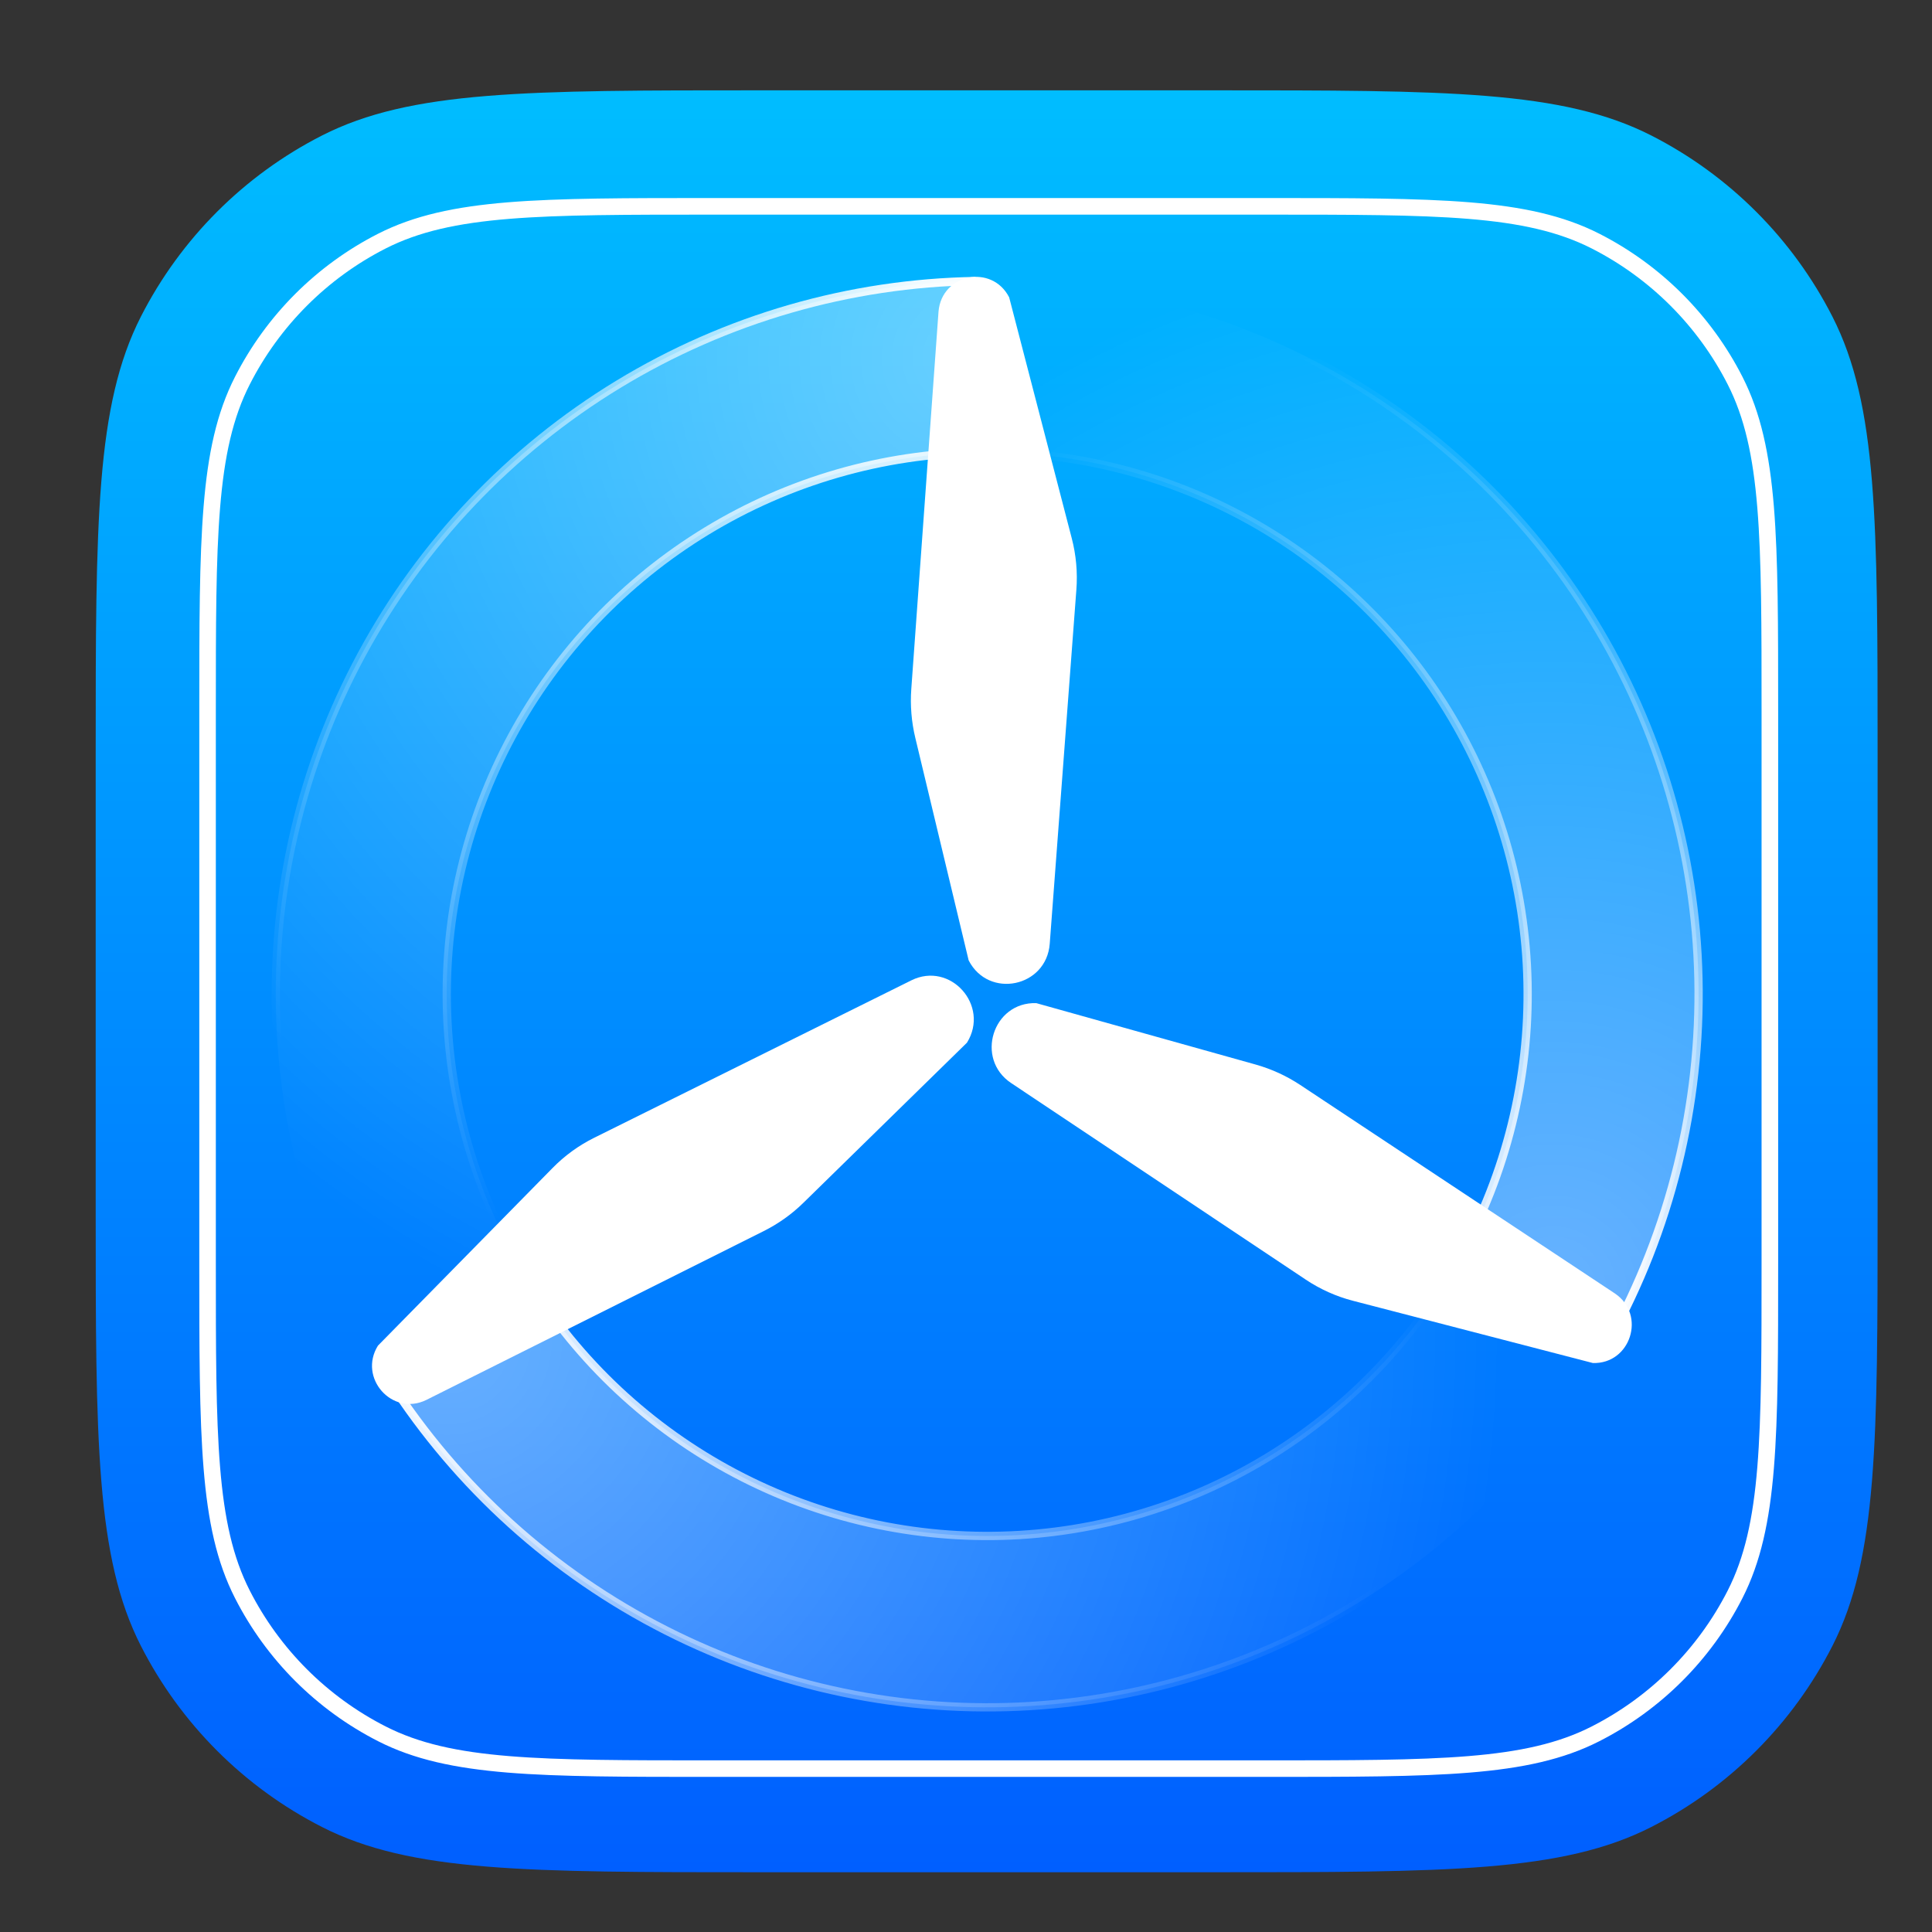
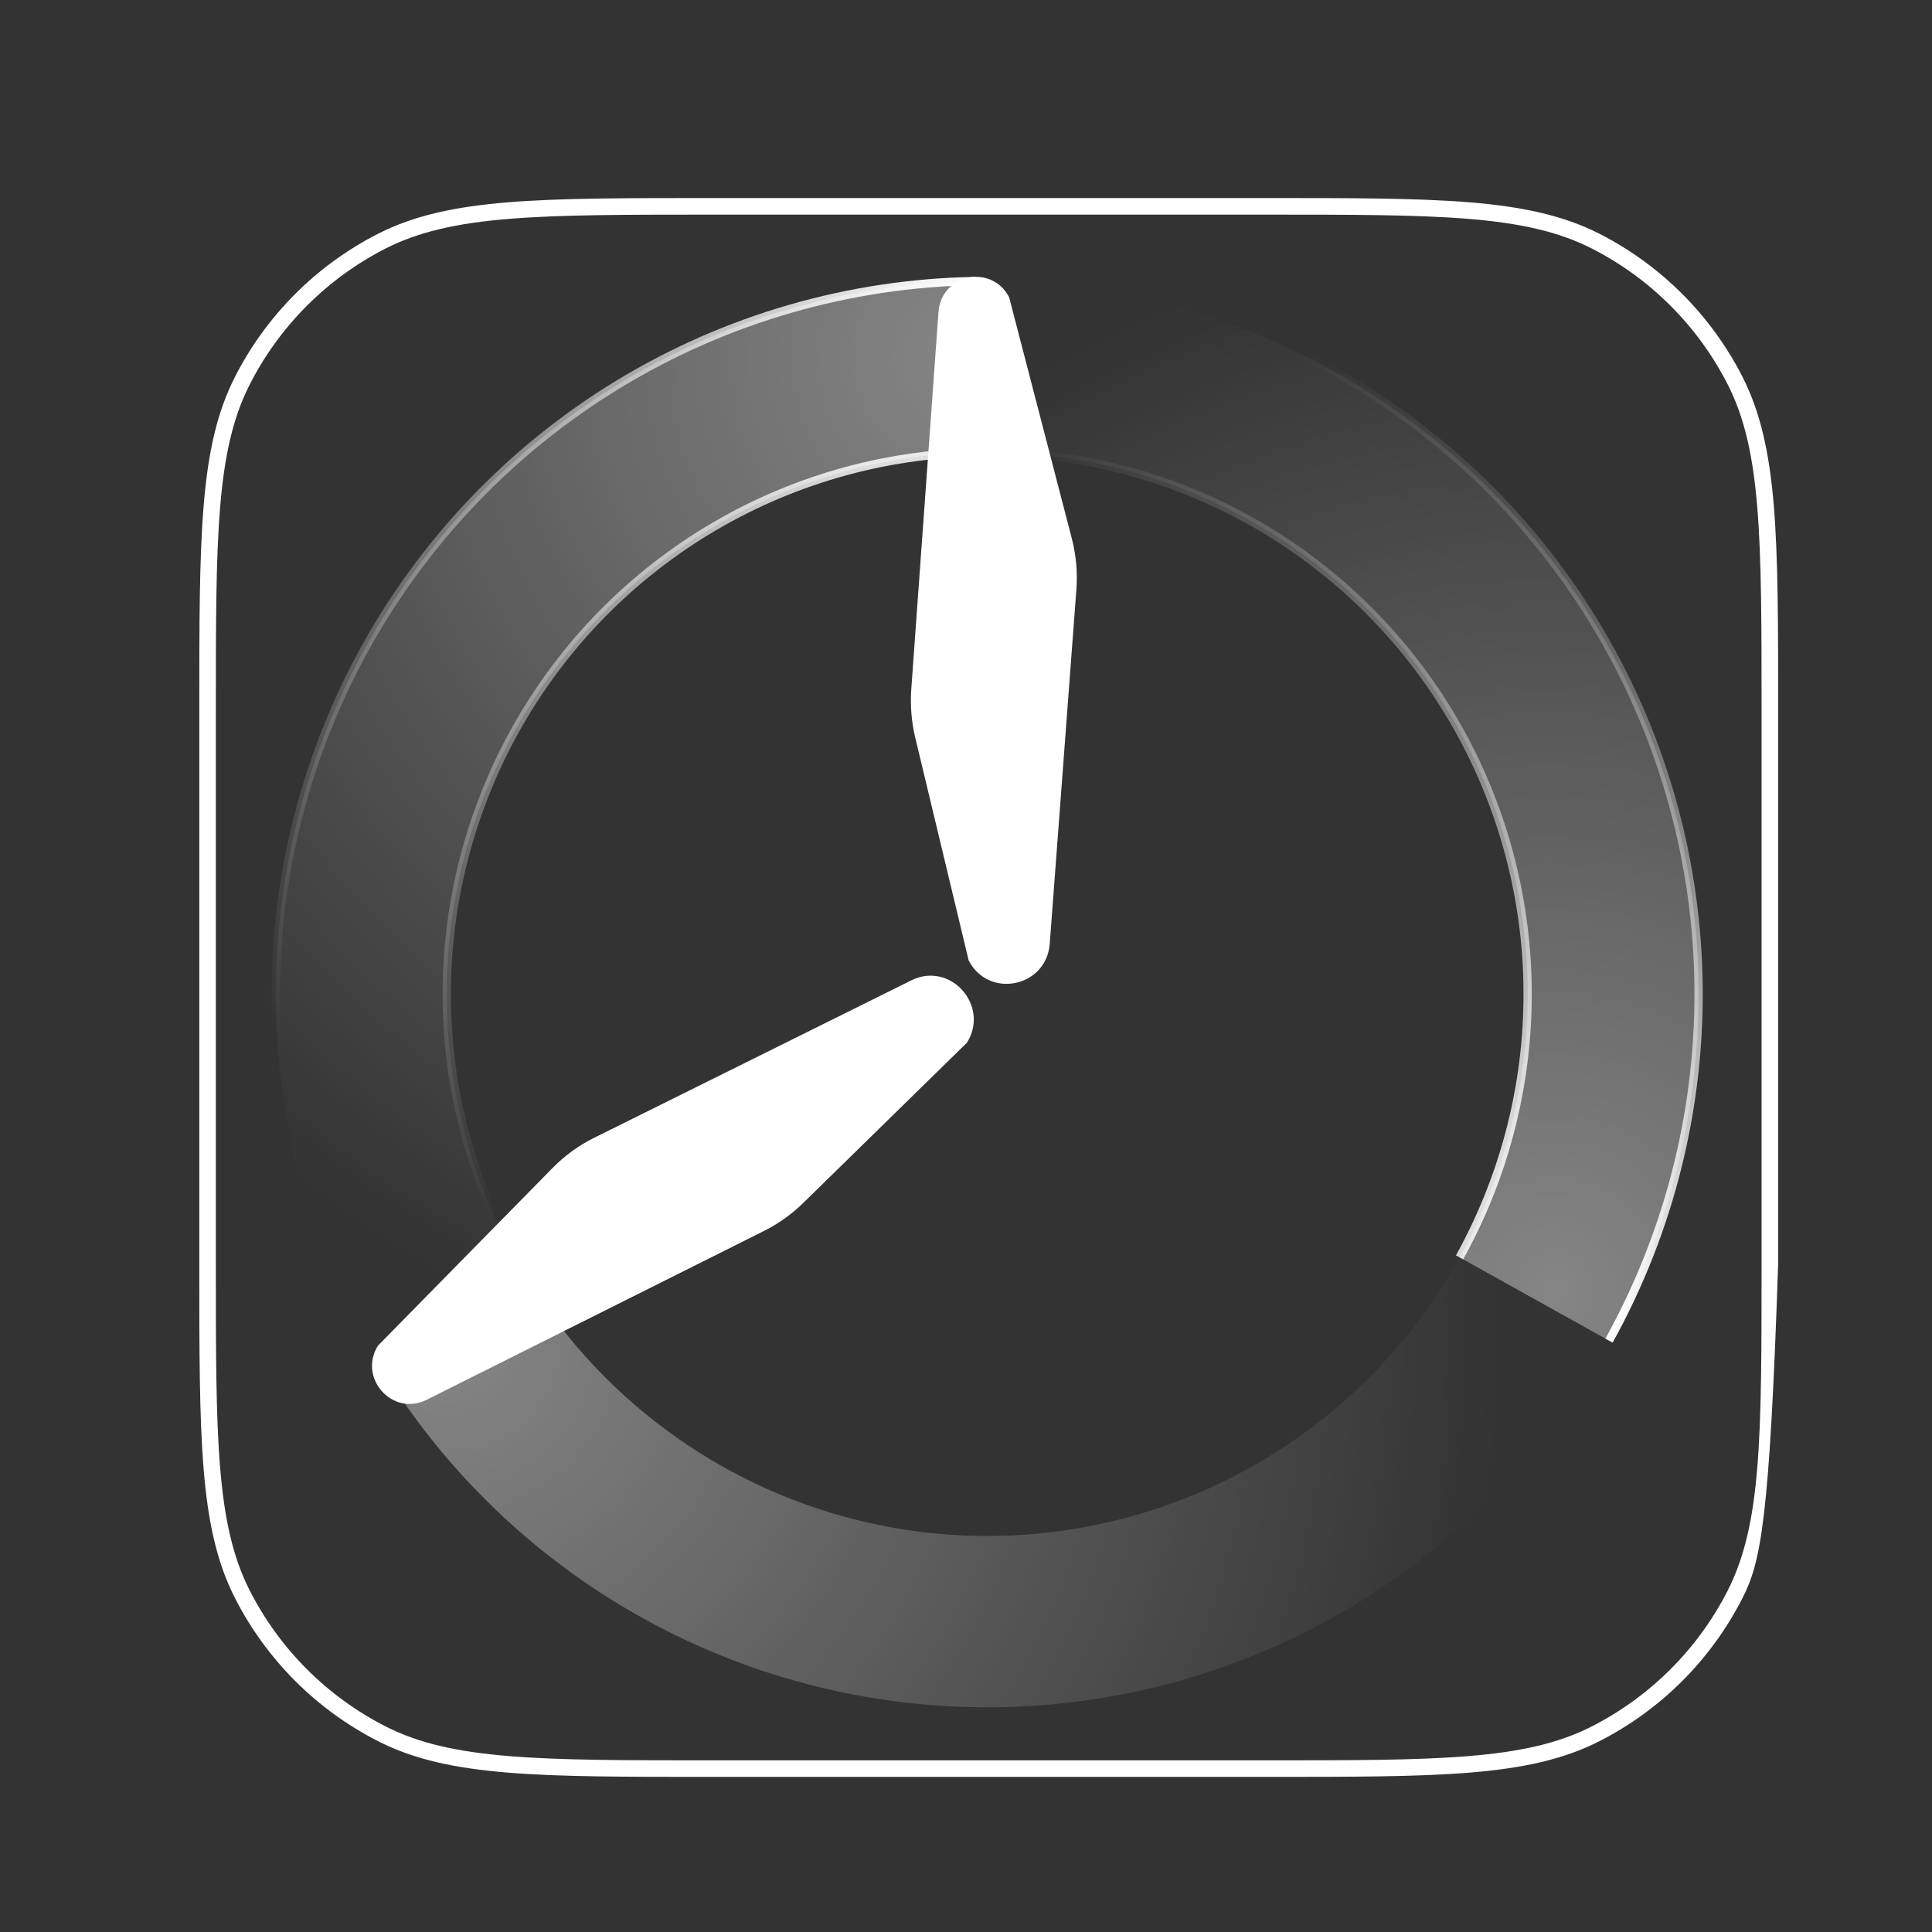
<svg xmlns="http://www.w3.org/2000/svg" width="32" height="32" viewBox="0 0 32 32" fill="none">
  <rect x="0" y="0" width="32" height="32" fill="#333333" stroke="none" />
  <g id="Frame 1912055099" clip-path="url(#clip0_663_40619)">
    <g id="Group 1533208392">
-       <path id="Rectangle 215" d="M1.585 12.482C1.585 8.637 1.585 6.714 2.333 5.245C2.992 3.953 4.042 2.902 5.334 2.244C6.803 1.496 8.726 1.496 12.572 1.496H20.112C23.958 1.496 25.881 1.496 27.35 2.244C28.642 2.902 29.692 3.953 30.351 5.245C31.099 6.714 31.099 8.637 31.099 12.482V20.023C31.099 23.869 31.099 25.791 30.351 27.26C29.692 28.552 28.642 29.603 27.35 30.261C25.881 31.01 23.958 31.01 20.112 31.01H12.572C8.726 31.01 6.803 31.01 5.334 30.261C4.042 29.603 2.992 28.552 2.333 27.26C1.585 25.791 1.585 23.869 1.585 20.023V12.482Z" fill="url(#paint0_linear_663_40619)" />
-       <path id="Rectangle 216 (Stroke)" fill-rule="evenodd" clip-rule="evenodd" d="M20.95 3.28C22.381 3.28 23.472 3.28 24.342 3.351C25.218 3.423 25.894 3.568 26.49 3.871C27.511 4.391 28.341 5.221 28.861 6.242C29.164 6.838 29.309 7.514 29.381 8.39C29.452 9.26 29.452 10.351 29.452 11.782V20.929C29.452 22.36 29.452 23.451 29.381 24.321C29.309 25.197 29.164 25.873 28.861 26.469C28.341 27.49 27.511 28.32 26.49 28.84C25.894 29.144 25.218 29.288 24.342 29.36C23.472 29.431 22.381 29.431 20.95 29.431H11.803C10.371 29.431 9.281 29.431 8.411 29.36C7.535 29.288 6.859 29.144 6.263 28.84C5.242 28.32 4.412 27.49 3.892 26.469C3.588 25.873 3.443 25.197 3.372 24.321C3.301 23.451 3.301 22.36 3.301 20.929V11.782C3.301 10.351 3.301 9.26 3.372 8.39C3.443 7.514 3.588 6.838 3.892 6.242C4.412 5.221 5.242 4.391 6.263 3.871C6.859 3.568 7.535 3.423 8.411 3.351C9.281 3.28 10.371 3.28 11.803 3.28H20.95ZM4.137 6.367C3.575 7.468 3.575 8.911 3.575 11.795V20.916C3.575 23.801 3.575 25.243 4.137 26.345C4.631 27.314 5.418 28.101 6.387 28.595C7.489 29.157 8.931 29.157 11.816 29.157H20.937C23.821 29.157 25.264 29.157 26.365 28.595C27.334 28.101 28.122 27.314 28.616 26.345C29.177 25.243 29.177 23.801 29.177 20.916V11.795C29.177 8.911 29.177 7.468 28.616 6.367C28.122 5.398 27.334 4.61 26.365 4.116C25.264 3.555 23.821 3.555 20.937 3.555H11.816C8.931 3.555 7.489 3.555 6.387 4.116C5.418 4.61 4.631 5.398 4.137 6.367Z" fill="white" />
+       <path id="Rectangle 216 (Stroke)" fill-rule="evenodd" clip-rule="evenodd" d="M20.95 3.28C22.381 3.28 23.472 3.28 24.342 3.351C25.218 3.423 25.894 3.568 26.49 3.871C27.511 4.391 28.341 5.221 28.861 6.242C29.164 6.838 29.309 7.514 29.381 8.39C29.452 9.26 29.452 10.351 29.452 11.782V20.929C29.309 25.197 29.164 25.873 28.861 26.469C28.341 27.49 27.511 28.32 26.49 28.84C25.894 29.144 25.218 29.288 24.342 29.36C23.472 29.431 22.381 29.431 20.95 29.431H11.803C10.371 29.431 9.281 29.431 8.411 29.36C7.535 29.288 6.859 29.144 6.263 28.84C5.242 28.32 4.412 27.49 3.892 26.469C3.588 25.873 3.443 25.197 3.372 24.321C3.301 23.451 3.301 22.36 3.301 20.929V11.782C3.301 10.351 3.301 9.26 3.372 8.39C3.443 7.514 3.588 6.838 3.892 6.242C4.412 5.221 5.242 4.391 6.263 3.871C6.859 3.568 7.535 3.423 8.411 3.351C9.281 3.28 10.371 3.28 11.803 3.28H20.95ZM4.137 6.367C3.575 7.468 3.575 8.911 3.575 11.795V20.916C3.575 23.801 3.575 25.243 4.137 26.345C4.631 27.314 5.418 28.101 6.387 28.595C7.489 29.157 8.931 29.157 11.816 29.157H20.937C23.821 29.157 25.264 29.157 26.365 28.595C27.334 28.101 28.122 27.314 28.616 26.345C29.177 25.243 29.177 23.801 29.177 20.916V11.795C29.177 8.911 29.177 7.468 28.616 6.367C28.122 5.398 27.334 4.61 26.365 4.116C25.264 3.555 23.821 3.555 20.937 3.555H11.816C8.931 3.555 7.489 3.555 6.387 4.116C5.418 4.61 4.631 5.398 4.137 6.367Z" fill="white" />
      <g id="Group 252">
        <path id="Ellipse 122" d="M6.381 22.763C5.267 20.99 4.643 18.951 4.574 16.856C4.505 14.761 4.993 12.686 5.988 10.842C6.984 8.999 8.45 7.454 10.238 6.367C12.025 5.279 14.069 4.688 16.16 4.654L16.206 7.492C14.617 7.518 13.065 7.967 11.707 8.793C10.349 9.62 9.234 10.793 8.478 12.194C7.722 13.594 7.351 15.171 7.404 16.762C7.456 18.354 7.93 19.903 8.777 21.25L6.381 22.763Z" fill="url(#paint1_radial_663_40619)" />
        <path id="Ellipse 123 (Stroke)" fill-rule="evenodd" clip-rule="evenodd" d="M16.162 4.723C14.083 4.757 12.051 5.345 10.274 6.426C8.497 7.507 7.039 9.042 6.049 10.875C5.06 12.708 4.574 14.771 4.643 16.854C4.712 18.937 5.332 20.963 6.44 22.727L6.324 22.8C5.203 21.016 4.575 18.965 4.506 16.858C4.436 14.751 4.928 12.664 5.929 10.81C6.93 8.956 8.405 7.402 10.203 6.308C12.001 5.214 14.056 4.62 16.159 4.586L16.162 4.723ZM11.672 8.735C13.04 7.902 14.605 7.45 16.205 7.424L16.207 7.561C14.631 7.587 13.091 8.032 11.743 8.852C10.395 9.672 9.29 10.836 8.539 12.226C7.789 13.616 7.421 15.181 7.473 16.76C7.525 18.339 7.995 19.877 8.835 21.213L8.72 21.287C7.866 19.929 7.389 18.368 7.336 16.765C7.283 15.161 7.657 13.572 8.419 12.161C9.181 10.75 10.303 9.567 11.672 8.735Z" fill="url(#paint2_radial_663_40619)" />
      </g>
      <g id="Group 253">
        <path id="Ellipse 122_2" d="M15.895 4.661C17.984 4.58 20.058 5.058 21.902 6.046C23.746 7.033 25.295 8.495 26.39 10.28C27.485 12.066 28.086 14.112 28.131 16.207C28.177 18.303 27.666 20.373 26.65 22.205L24.175 20.826C24.947 19.434 25.335 17.861 25.301 16.269C25.266 14.677 24.809 13.123 23.978 11.767C23.146 10.41 21.969 9.299 20.568 8.549C19.167 7.799 17.592 7.436 16.005 7.498L15.895 4.661Z" fill="url(#paint3_radial_663_40619)" />
        <path id="Ellipse 123 (Stroke)_2" fill-rule="evenodd" clip-rule="evenodd" d="M26.59 22.172C27.6 20.35 28.108 18.292 28.063 16.209C28.017 14.126 27.42 12.092 26.331 10.316C25.243 8.541 23.703 7.088 21.869 6.106C20.036 5.124 17.975 4.649 15.898 4.73L15.892 4.593C17.994 4.511 20.079 4.992 21.934 5.985C23.789 6.978 25.347 8.448 26.448 10.245C27.549 12.041 28.154 14.098 28.2 16.206C28.246 18.314 27.732 20.396 26.71 22.238L26.59 22.172ZM25.369 16.268C25.404 17.872 25.013 19.457 24.235 20.859L24.115 20.793C24.881 19.411 25.267 17.851 25.232 16.271C25.198 14.691 24.744 13.149 23.919 11.803C23.094 10.456 21.926 9.354 20.536 8.61C19.145 7.865 17.582 7.505 16.007 7.566L16.002 7.429C17.601 7.367 19.188 7.733 20.6 8.489C22.012 9.245 23.198 10.364 24.036 11.731C24.874 13.098 25.334 14.664 25.369 16.268Z" fill="url(#paint4_radial_663_40619)" />
      </g>
      <g id="Group 254">
        <path id="Ellipse 122_3" d="M26.778 21.973C25.803 23.827 24.354 25.388 22.579 26.495C20.803 27.603 18.766 28.217 16.676 28.274C14.586 28.332 12.518 27.831 10.685 26.823C8.852 25.815 7.32 24.336 6.245 22.538L8.674 21.079C9.49 22.445 10.654 23.568 12.047 24.334C13.44 25.1 15.011 25.481 16.599 25.437C18.186 25.393 19.734 24.927 21.083 24.085C22.431 23.244 23.533 22.058 24.273 20.649L26.778 21.973Z" fill="url(#paint5_radial_663_40619)" />
-         <path id="Ellipse 123 (Stroke)_3" fill-rule="evenodd" clip-rule="evenodd" d="M6.303 22.502C7.372 24.29 8.895 25.76 10.718 26.762C12.54 27.765 14.596 28.263 16.674 28.206C18.752 28.148 20.777 27.538 22.542 26.437C24.307 25.336 25.748 23.784 26.717 21.941L26.838 22.005C25.858 23.87 24.4 25.44 22.614 26.554C20.829 27.668 18.78 28.285 16.678 28.343C14.575 28.401 12.496 27.897 10.652 26.883C8.808 25.869 7.266 24.381 6.186 22.573L6.303 22.502ZM12.014 24.394C10.61 23.622 9.437 22.49 8.614 21.114L8.732 21.043C9.542 22.399 10.697 23.514 12.079 24.274C13.461 25.034 15.02 25.412 16.596 25.368C18.172 25.325 19.708 24.862 21.046 24.027C22.384 23.192 23.477 22.015 24.212 20.617L24.333 20.681C23.587 22.101 22.477 23.296 21.118 24.144C19.759 24.991 18.2 25.462 16.6 25.506C15 25.549 13.417 25.166 12.014 24.394Z" fill="url(#paint6_radial_663_40619)" />
      </g>
      <g id="Group 1533208393">
        <path id="Vector" d="M16.044 15.907L15.161 12.224C15.097 11.959 15.074 11.684 15.094 11.411L15.545 5.159C15.598 4.534 16.429 4.367 16.715 4.925L17.751 8.913C17.824 9.192 17.85 9.482 17.828 9.769L17.387 15.631C17.333 16.352 16.374 16.55 16.044 15.907Z" fill="white" />
-         <path id="Vector_2" d="M17.164 16.615L20.797 17.632C21.06 17.706 21.309 17.82 21.537 17.971L26.751 21.426C27.269 21.778 27.008 22.595 26.383 22.576L22.409 21.545C22.131 21.473 21.867 21.354 21.628 21.195L16.748 17.939C16.146 17.538 16.443 16.592 17.164 16.615Z" fill="white" />
        <path id="Vector_3" d="M16.016 17.27L13.31 19.919C13.115 20.111 12.891 20.27 12.647 20.392L7.058 23.189C6.495 23.462 5.928 22.822 6.26 22.288L9.15 19.348C9.351 19.142 9.587 18.971 9.844 18.844L15.094 16.238C15.74 15.917 16.399 16.654 16.016 17.27Z" fill="white" />
      </g>
    </g>
  </g>
  <defs>
    <linearGradient id="paint0_linear_663_40619" x1="16.342" y1="1.496" x2="16.342" y2="31.01" gradientUnits="userSpaceOnUse">
      <stop stop-color="#00BDFF" />
      <stop offset="1" stop-color="#005FFF" />
    </linearGradient>
    <radialGradient id="paint1_radial_663_40619" cx="0" cy="0" r="1" gradientUnits="userSpaceOnUse" gradientTransform="translate(15.884 5.857) rotate(119.005) scale(17.487 17.289)">
      <stop offset="0.007" stop-color="white" stop-opacity="0.4" />
      <stop offset="1" stop-color="white" stop-opacity="0" />
    </radialGradient>
    <radialGradient id="paint2_radial_663_40619" cx="0" cy="0" r="1" gradientUnits="userSpaceOnUse" gradientTransform="translate(15.718 5.155) rotate(120.765) scale(16.902 10.877)">
      <stop stop-color="white" />
      <stop offset="1" stop-color="white" stop-opacity="0" />
    </radialGradient>
    <radialGradient id="paint3_radial_663_40619" cx="0" cy="0" r="1" gradientUnits="userSpaceOnUse" gradientTransform="translate(25.748 21.364) rotate(-120.872) scale(17.485 17.291)">
      <stop offset="0.007" stop-color="white" stop-opacity="0.4" />
      <stop offset="1" stop-color="white" stop-opacity="0" />
    </radialGradient>
    <radialGradient id="paint4_radial_663_40619" cx="0" cy="0" r="1" gradientUnits="userSpaceOnUse" gradientTransform="translate(26.439 21.57) rotate(-119.112) scale(16.903 10.876)">
      <stop stop-color="white" />
      <stop offset="1" stop-color="white" stop-opacity="0" />
    </radialGradient>
    <radialGradient id="paint5_radial_663_40619" cx="0" cy="0" r="1" gradientUnits="userSpaceOnUse" gradientTransform="translate(7.422 22.176) rotate(-0.937) scale(17.454 17.322)">
      <stop offset="0.007" stop-color="white" stop-opacity="0.4" />
      <stop offset="1" stop-color="white" stop-opacity="0" />
    </radialGradient>
    <radialGradient id="paint6_radial_663_40619" cx="0" cy="0" r="1" gradientUnits="userSpaceOnUse" gradientTransform="translate(6.898 22.672) rotate(0.83) scale(16.872 10.897)">
      <stop stop-color="white" />
      <stop offset="1" stop-color="white" stop-opacity="0" />
    </radialGradient>
    <clipPath id="clip0_663_40619">
      <rect width="32" height="32" fill="white" />
    </clipPath>
  </defs>
</svg>